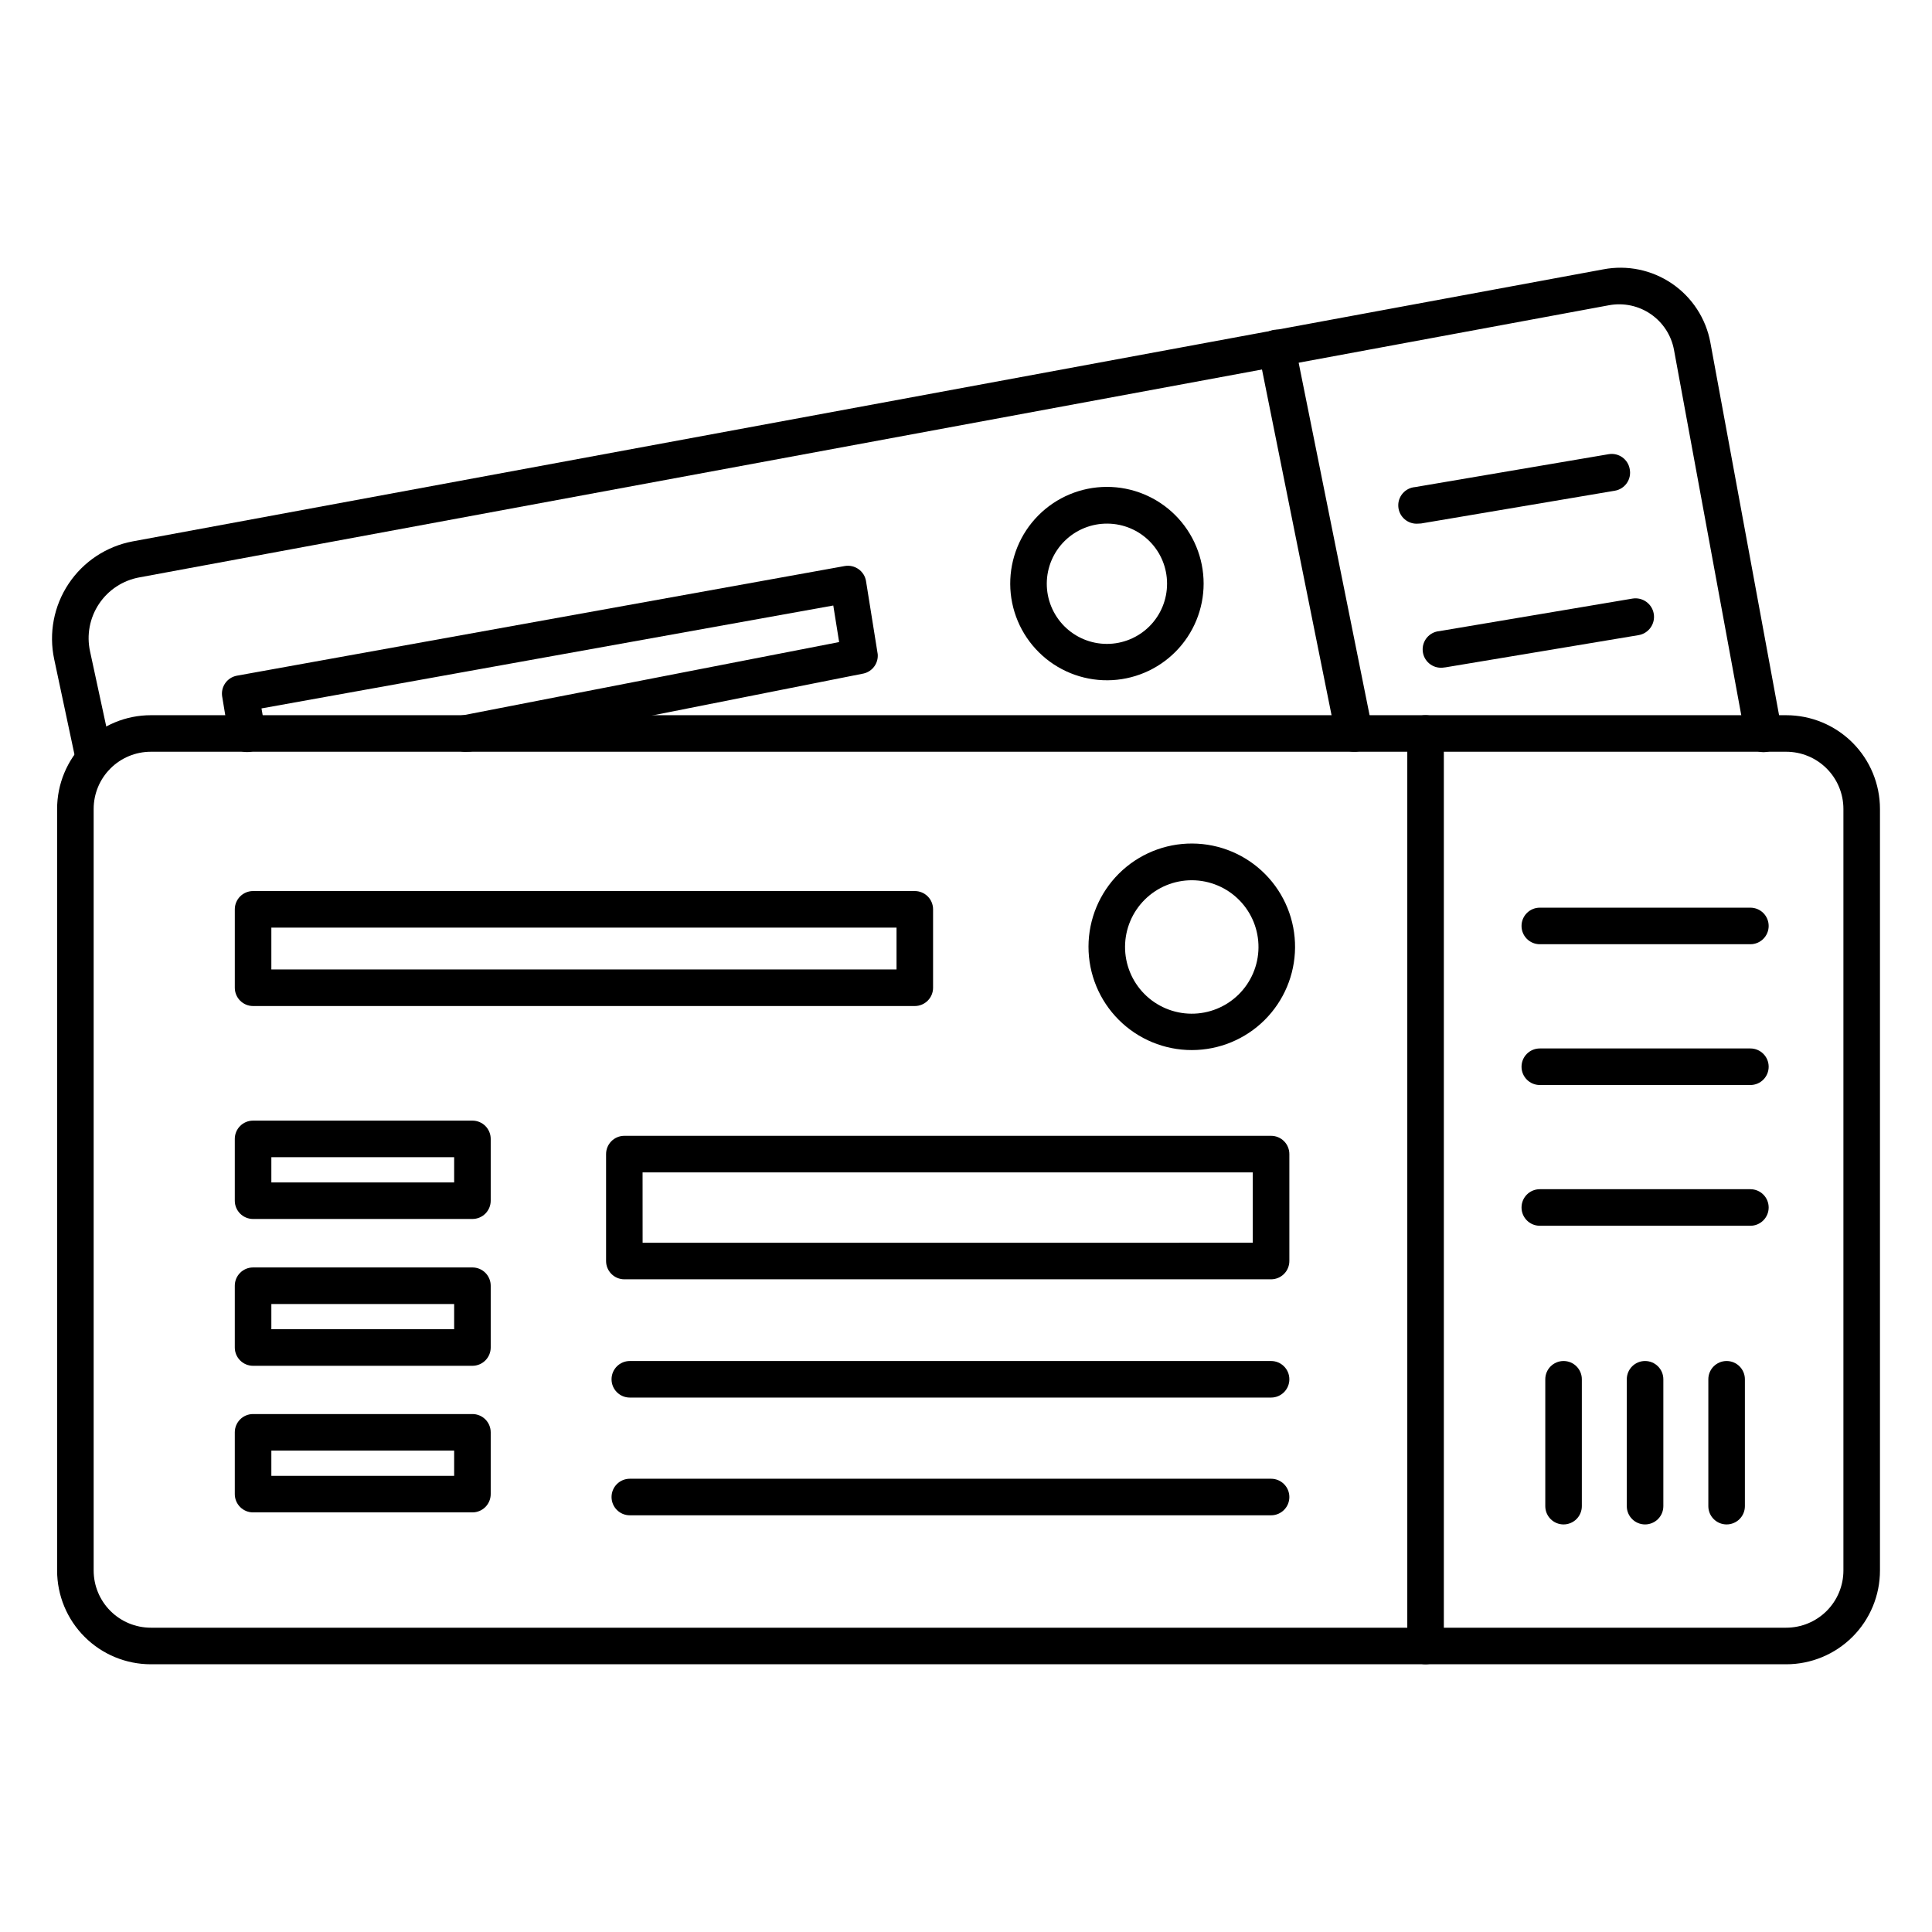
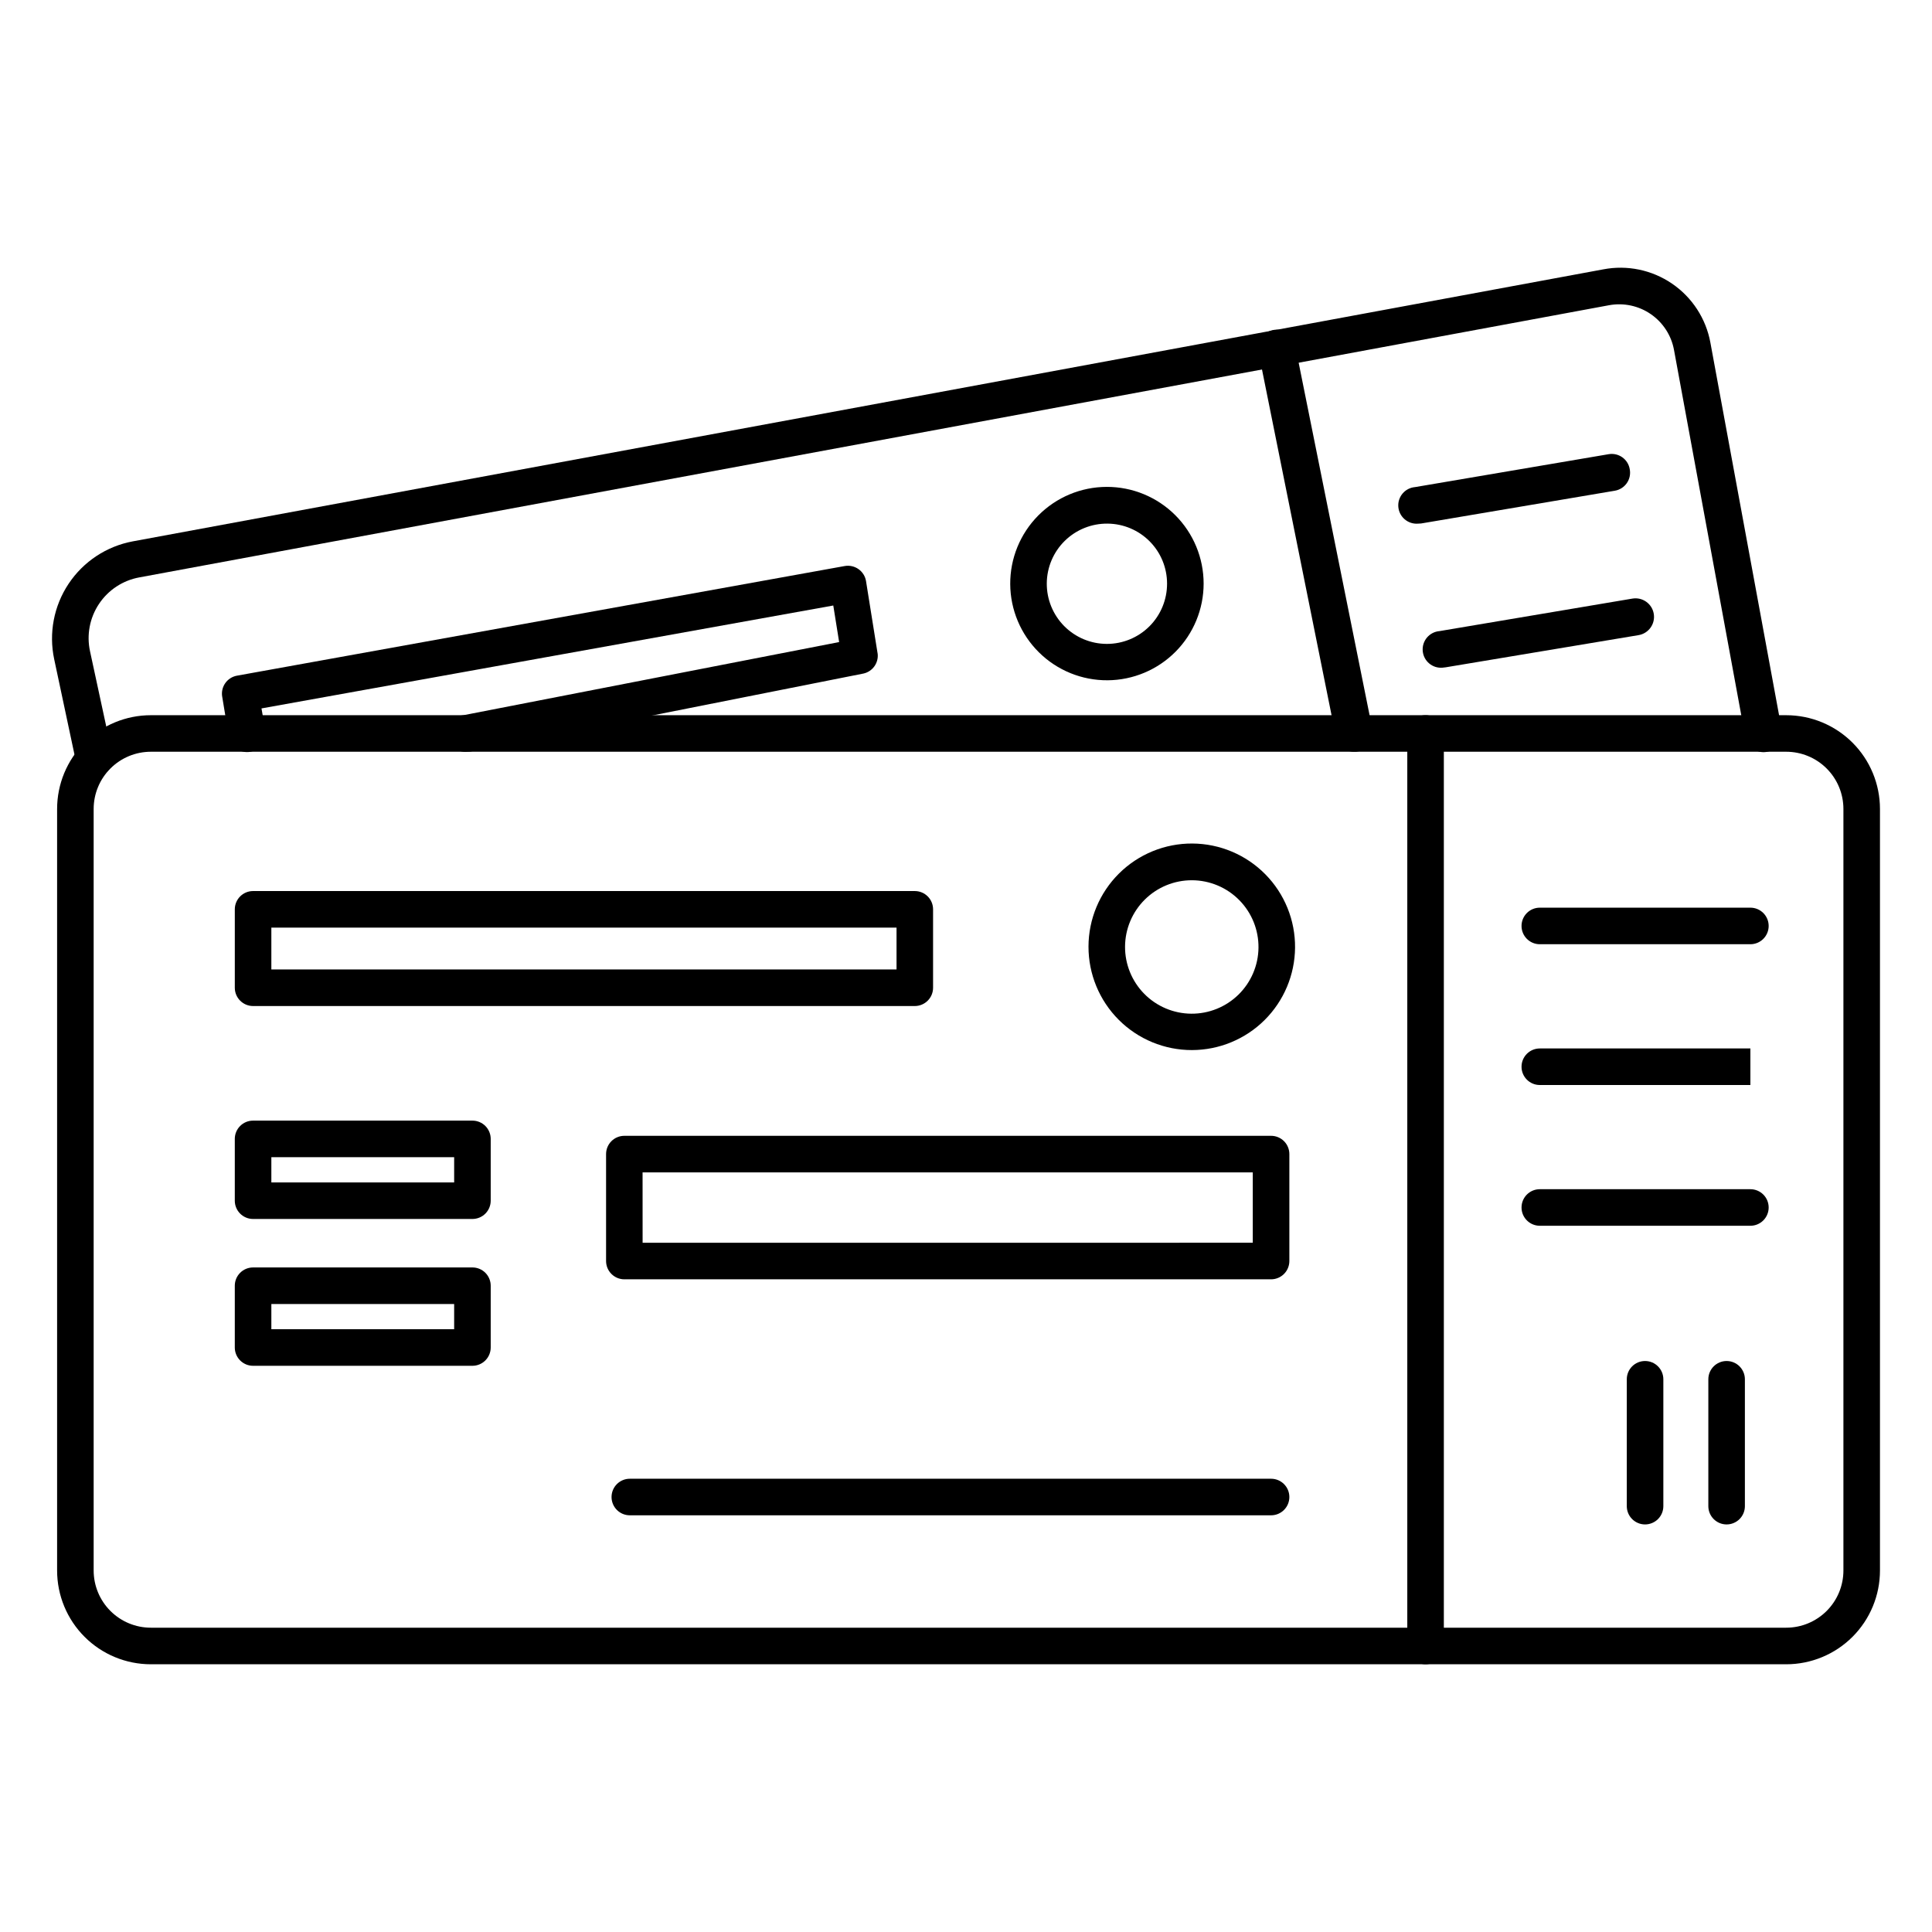
<svg xmlns="http://www.w3.org/2000/svg" fill="#000000" width="800px" height="800px" version="1.1" viewBox="144 144 512 512">
  <g>
    <path d="m617.36 585.05h-433.38c-6.59 0-12.91-2.617-17.57-7.277-4.66-4.66-7.277-10.98-7.277-17.574v-201.81c0-6.594 2.617-12.914 7.277-17.574 4.66-4.66 10.98-7.277 17.57-7.277h433.38c6.59 0 12.91 2.617 17.574 7.277 4.66 4.66 7.277 10.98 7.277 17.574v201.81c0 6.594-2.617 12.914-7.277 17.574-4.664 4.66-10.984 7.277-17.574 7.277zm-433.38-241.83c-4.019 0-7.875 1.598-10.719 4.441s-4.441 6.699-4.441 10.723v201.81c0 4.023 1.598 7.879 4.441 10.723s6.699 4.441 10.719 4.441h433.38c4.019 0 7.879-1.598 10.723-4.441s4.441-6.699 4.441-10.723v-201.81c0-4.023-1.598-7.879-4.441-10.723s-6.703-4.441-10.723-4.441z" />
    <path d="m521.79 585.05c-2.676 0-4.844-2.168-4.844-4.844v-241.83c0-2.676 2.168-4.844 4.844-4.844 2.676 0 4.844 2.168 4.844 4.844v241.83c0 1.285-0.512 2.516-1.418 3.426-0.91 0.91-2.141 1.418-3.426 1.418z" />
    <path d="m459.88 422.28c-7.277 0.016-14.258-2.871-19.402-8.016-5.144-5.144-8.027-12.129-8.016-19.402 0.012-7.277 2.922-14.246 8.086-19.375 5.164-5.125 12.152-7.984 19.43-7.945 7.277 0.039 14.238 2.973 19.344 8.152 5.109 5.18 7.945 12.184 7.879 19.457-0.062 7.211-2.969 14.102-8.082 19.184-5.117 5.078-12.031 7.934-19.238 7.945zm0-45.004c-4.684-0.012-9.176 1.832-12.5 5.129s-5.203 7.777-5.231 12.457c-0.023 4.684 1.809 9.184 5.094 12.516 3.289 3.332 7.762 5.223 12.445 5.262 4.68 0.039 9.184-1.781 12.527-5.059 3.34-3.277 5.246-7.746 5.297-12.43 0.051-4.711-1.781-9.254-5.094-12.609-3.309-3.356-7.824-5.25-12.539-5.266z" />
    <path d="m386.43 410.61h-175.36c-2.676 0-4.844-2.172-4.844-4.848v-20.781c0-2.676 2.168-4.844 4.844-4.844h175.36c1.285 0 2.519 0.512 3.426 1.418 0.91 0.91 1.418 2.141 1.418 3.426v20.781c0 1.285-0.508 2.519-1.418 3.426-0.906 0.91-2.141 1.422-3.426 1.422zm-170.52-9.691h165.68v-11.094h-165.68z" />
    <path d="m480.85 483.03h-171.39c-2.676 0-4.844-2.172-4.844-4.844v-28.34c0-2.676 2.168-4.844 4.844-4.844h171.39c1.285 0 2.516 0.508 3.426 1.418 0.906 0.906 1.418 2.141 1.418 3.426v28.34c0 1.281-0.512 2.516-1.418 3.422-0.91 0.91-2.141 1.422-3.426 1.422zm-166.55-9.688 161.7-0.004v-18.648h-161.71z" />
    <path d="m269.2 467.04h-58.133c-2.676 0-4.844-2.168-4.844-4.844v-16.375c0-2.676 2.168-4.844 4.844-4.844h58.133c1.285 0 2.516 0.512 3.426 1.418 0.906 0.91 1.418 2.141 1.418 3.426v16.375c0 1.285-0.512 2.516-1.418 3.426-0.91 0.91-2.141 1.418-3.426 1.418zm-53.289-9.688h48.445v-6.684h-48.445z" />
    <path d="m269.2 505.95h-58.133c-2.676 0-4.844-2.172-4.844-4.848v-16.371c0-2.676 2.168-4.844 4.844-4.844h58.133c1.285 0 2.516 0.508 3.426 1.418 0.906 0.906 1.418 2.141 1.418 3.426v16.375-0.004c0 1.285-0.512 2.519-1.418 3.426-0.91 0.91-2.141 1.422-3.426 1.422zm-53.289-9.688 48.445-0.004v-6.684h-48.445z" />
-     <path d="m269.2 544.8h-58.133c-2.676 0-4.844-2.172-4.844-4.848v-16.371c0-2.676 2.168-4.844 4.844-4.844h58.133c1.285 0 2.516 0.508 3.426 1.418 0.906 0.906 1.418 2.141 1.418 3.426v16.375-0.004c0 1.285-0.512 2.519-1.418 3.426-0.91 0.91-2.141 1.422-3.426 1.422zm-53.289-9.688 48.445-0.004v-6.684h-48.445z" />
-     <path d="m480.85 514.37h-169.94c-2.676 0-4.844-2.168-4.844-4.844 0-2.676 2.168-4.844 4.844-4.844h169.94c2.676 0 4.844 2.168 4.844 4.844 0 2.676-2.168 4.844-4.844 4.844z" />
    <path d="m480.85 545.57h-169.94c-2.676 0-4.844-2.168-4.844-4.844 0-2.676 2.168-4.844 4.844-4.844h169.94c2.676 0 4.844 2.168 4.844 4.844 0 2.676-2.168 4.844-4.844 4.844z" />
    <path d="m607.87 394.23h-55.805c-2.676 0-4.844-2.168-4.844-4.844s2.168-4.844 4.844-4.844h55.805c2.676 0 4.844 2.168 4.844 4.844s-2.168 4.844-4.844 4.844z" />
-     <path d="m607.87 431.54h-55.805c-2.676 0-4.844-2.168-4.844-4.844 0-2.676 2.168-4.844 4.844-4.844h55.805c2.676 0 4.844 2.168 4.844 4.844 0 2.676-2.168 4.844-4.844 4.844z" />
+     <path d="m607.87 431.54h-55.805c-2.676 0-4.844-2.168-4.844-4.844 0-2.676 2.168-4.844 4.844-4.844h55.805z" />
    <path d="m607.87 468.84h-55.805c-2.676 0-4.844-2.168-4.844-4.844 0-2.676 2.168-4.844 4.844-4.844h55.805c2.676 0 4.844 2.168 4.844 4.844 0 2.676-2.168 4.844-4.844 4.844z" />
    <path d="m601.57 547.99c-2.676 0-4.844-2.168-4.844-4.844v-33.621c0-2.676 2.168-4.844 4.844-4.844 2.676 0 4.844 2.168 4.844 4.844v33.621c0 1.285-0.508 2.516-1.418 3.426-0.91 0.906-2.141 1.418-3.426 1.418z" />
    <path d="m579.96 547.99c-2.676 0-4.844-2.168-4.844-4.844v-33.621c0-2.676 2.168-4.844 4.844-4.844 2.676 0 4.844 2.168 4.844 4.844v33.621c0 1.285-0.508 2.516-1.418 3.426-0.91 0.906-2.141 1.418-3.426 1.418z" />
-     <path d="m558.36 547.99c-2.676 0-4.844-2.168-4.844-4.844v-33.621c0-2.676 2.168-4.844 4.844-4.844s4.844 2.168 4.844 4.844v33.621c0 1.285-0.512 2.516-1.418 3.426-0.91 0.906-2.141 1.418-3.426 1.418z" />
    <path d="m169.02 349.86c-2.32 0.051-4.356-1.555-4.844-3.828l-5.812-27.32c-1.477-6.914-0.102-14.133 3.824-20.02 3.922-5.883 10.055-9.934 17.008-11.227l389.68-72.082c6.336-1.219 12.898 0.141 18.227 3.781 5.328 3.637 8.988 9.25 10.16 15.594l18.941 102.75c0.496 2.676-1.27 5.246-3.945 5.738-2.676 0.496-5.246-1.273-5.742-3.945l-18.895-102.6v-0.004c-0.715-3.836-2.922-7.231-6.137-9.445-3.211-2.215-7.172-3.066-11.012-2.375l-389.53 72.133c-4.375 0.793-8.242 3.328-10.707 7.031-2.469 3.699-3.324 8.246-2.371 12.59l5.91 27.371c0.539 2.59-1.102 5.137-3.684 5.715z" />
    <path d="m502.89 343.22c-2.336 0.047-4.375-1.582-4.844-3.875l-20.539-102.07c-0.258-1.285 0.008-2.617 0.734-3.707 0.727-1.094 1.855-1.848 3.141-2.106 2.676-0.535 5.277 1.199 5.812 3.875l20.539 102.07c0.258 1.258 0.004 2.57-0.703 3.641-0.707 1.07-1.812 1.82-3.074 2.074-0.348 0.09-0.707 0.125-1.066 0.098z" />
    <path d="m437.54 324.28c-6.809 0.051-13.355-2.606-18.199-7.391s-7.586-11.297-7.621-18.105 2.641-13.348 7.438-18.18c4.793-4.832 11.316-7.559 18.121-7.574 6.809-0.02 13.344 2.672 18.164 7.481 4.82 4.809 7.527 11.336 7.531 18.145 0 6.762-2.676 13.25-7.438 18.051-4.766 4.801-11.234 7.523-17.996 7.574zm0-41.516c-4.242-0.051-8.328 1.59-11.355 4.559s-4.746 7.023-4.777 11.266c-0.031 4.238 1.633 8.316 4.617 11.332 2.984 3.012 7.047 4.711 11.289 4.719 4.238 0.008 8.309-1.672 11.309-4.672 2.996-3 4.672-7.074 4.66-11.312 0-4.191-1.652-8.211-4.602-11.184-2.949-2.977-6.953-4.668-11.141-4.707z" />
    <path d="m267.75 343.22c-2.676 0.254-5.051-1.707-5.305-4.383-0.254-2.676 1.707-5.051 4.383-5.305l99.551-19.379-1.551-9.688-151.53 27.273 1.016 5.863h0.004c0.441 2.672-1.371 5.199-4.047 5.641s-5.199-1.367-5.641-4.043l-1.742-10.562h-0.004c-0.441-2.602 1.281-5.078 3.875-5.57l161.12-29.066c1.273-0.219 2.582 0.078 3.637 0.824 1.055 0.742 1.77 1.875 1.984 3.148l3.102 19.379c0.207 2.398-1.383 4.59-3.731 5.133l-104.2 20.688z" />
    <path d="m519.8 282.77c-2.672 0.215-5.016-1.781-5.231-4.457-0.215-2.676 1.781-5.016 4.457-5.231l51.301-8.719c2.637-0.441 5.129 1.336 5.57 3.969 0.254 1.289-0.023 2.625-0.773 3.703-0.75 1.074-1.902 1.805-3.199 2.016l-51.301 8.672z" />
    <path d="m526.29 320.94c-2.676 0.23-5.027-1.754-5.254-4.43-0.23-2.676 1.754-5.031 4.43-5.258l51.156-8.621c2.676-0.441 5.203 1.367 5.644 4.043s-1.367 5.203-4.043 5.644l-51.109 8.527z" />
  </g>
</svg>